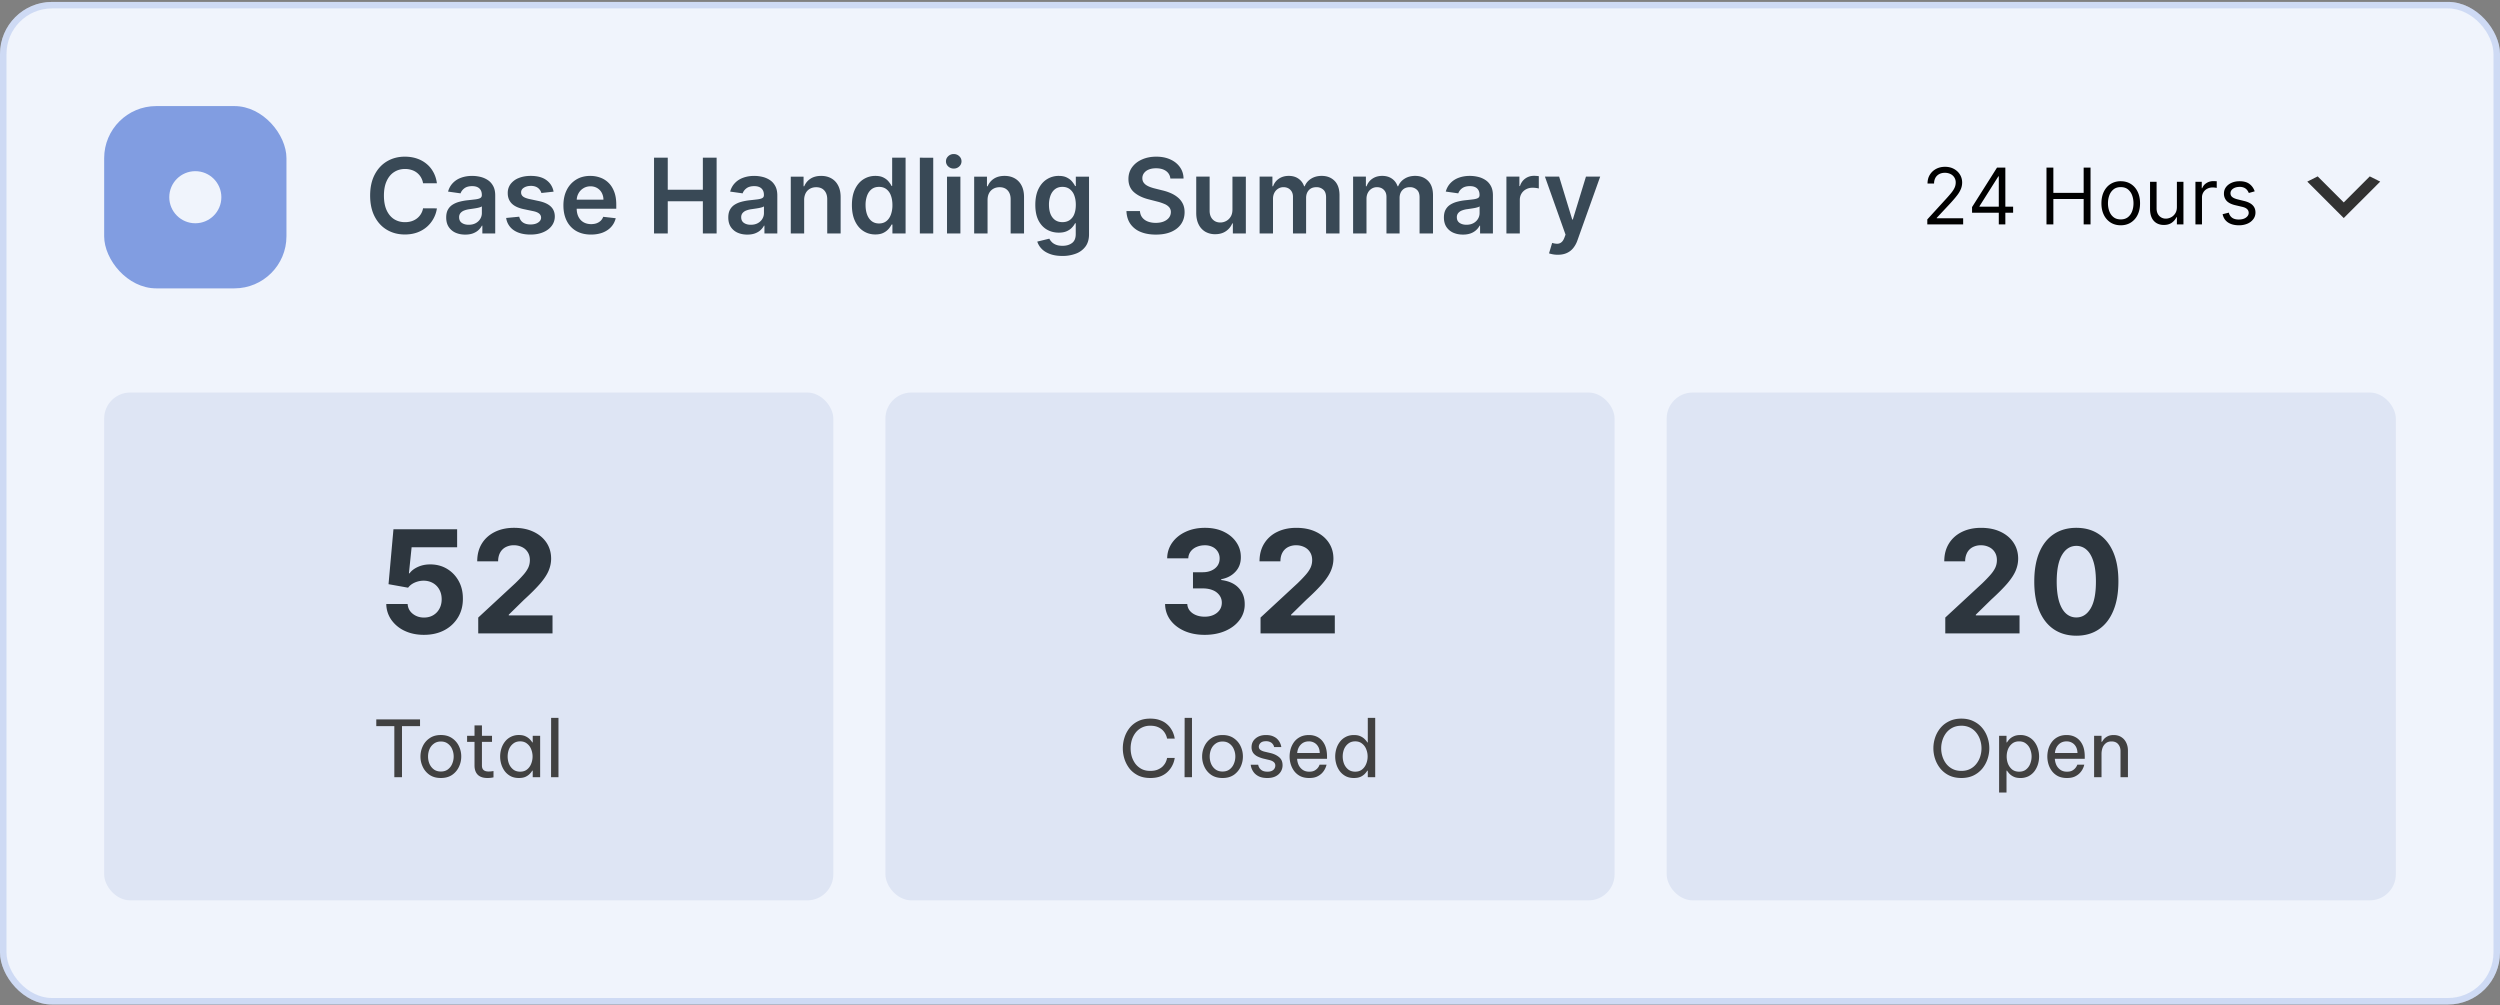
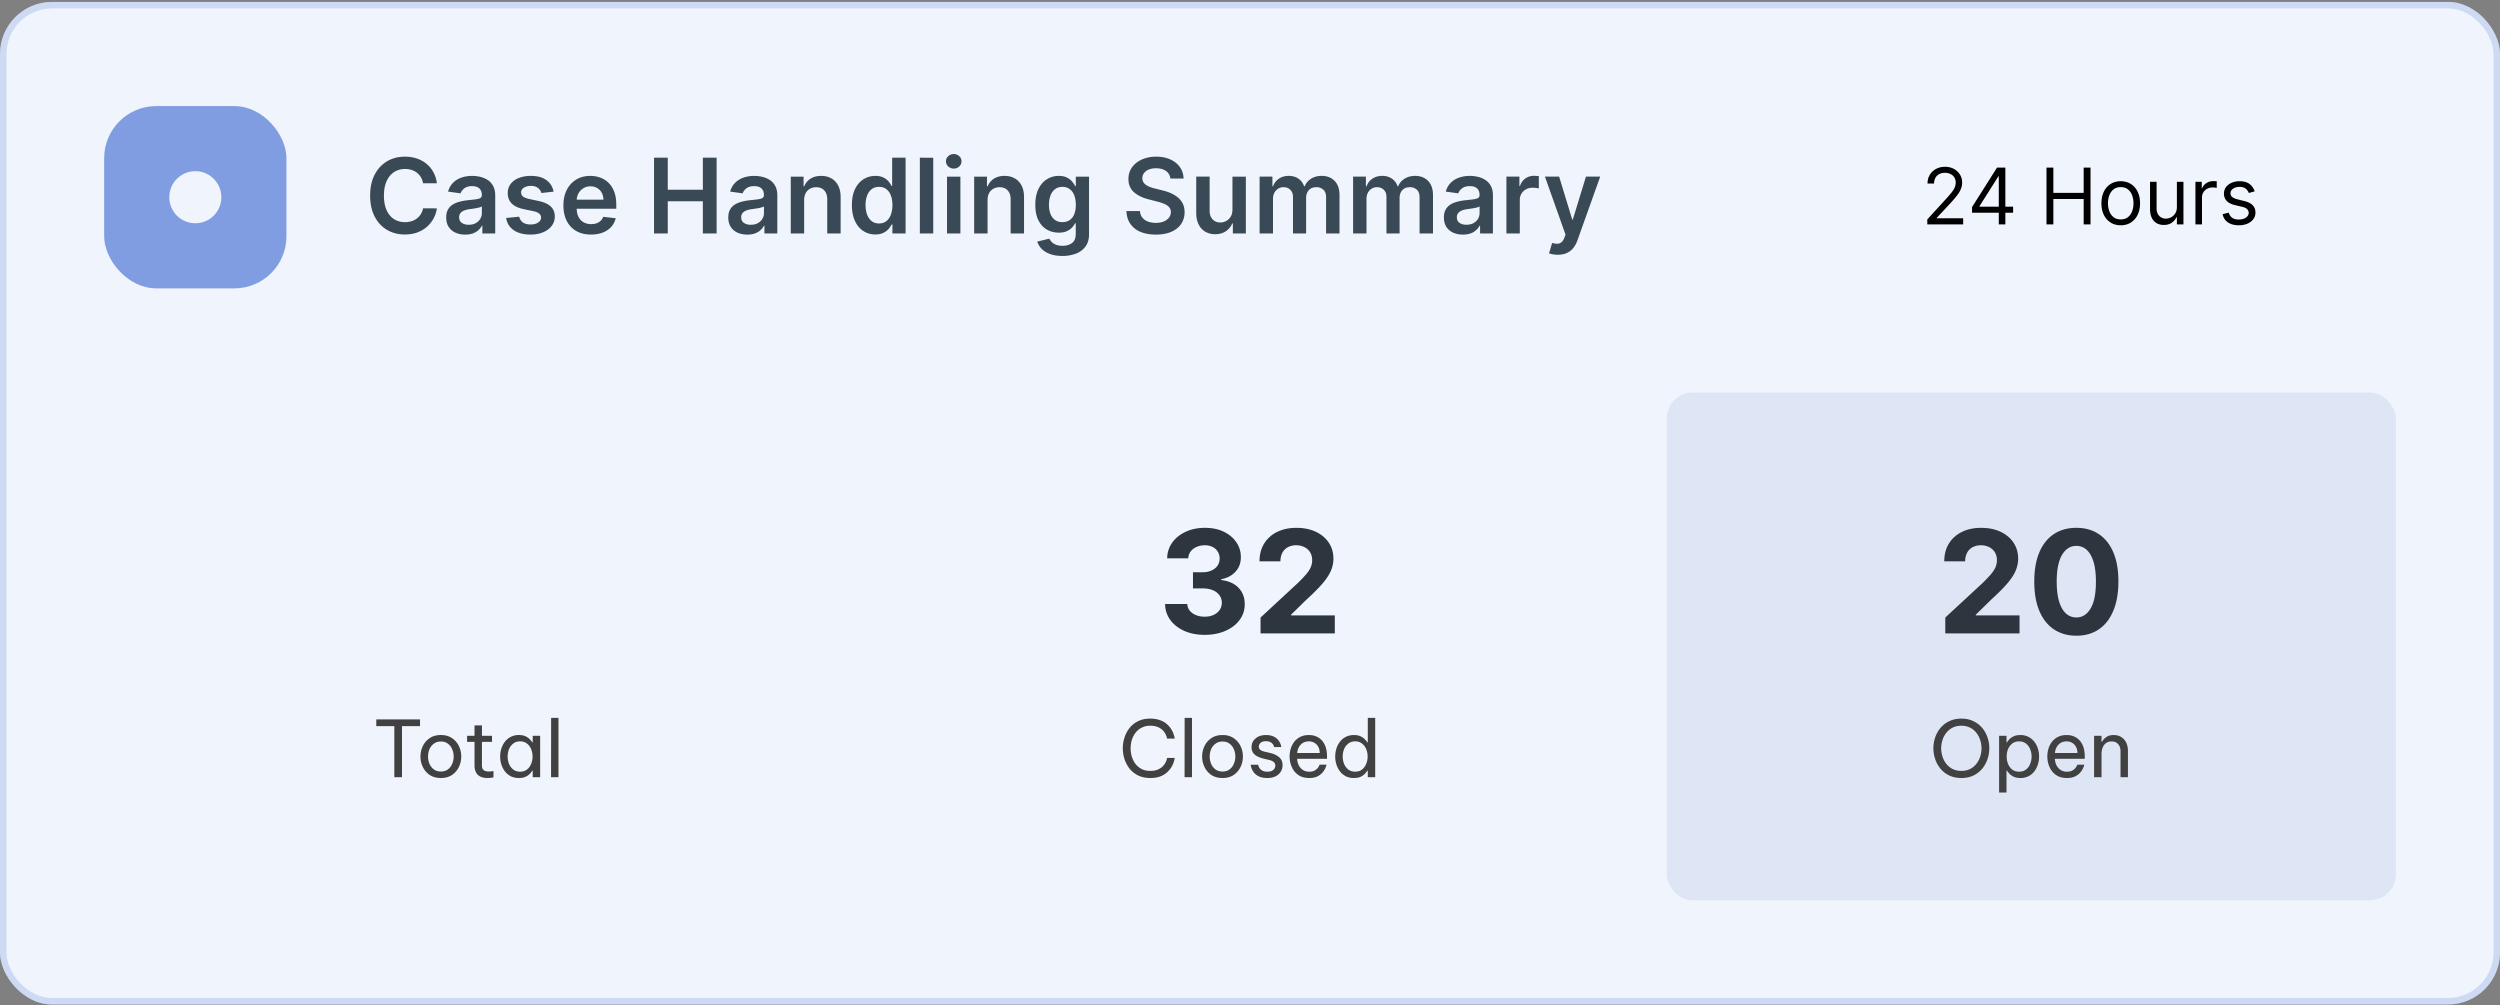
<svg xmlns="http://www.w3.org/2000/svg" width="276" height="111" fill="none">
  <rect width="100%" height="100%" fill="#808080" stroke="none" />
  <rect width="276" height="110.687" y=".211" fill="#F0F4FC" rx="5.75" />
  <rect width="275.281" height="109.969" x=".359" y=".57" stroke="#819DE1" stroke-opacity=".3" stroke-width=".719" rx="5.391" />
  <rect width="20.125" height="20.125" x="11.5" y="11.711" fill="#819DE1" rx="5.75" />
  <circle cx="21.563" cy="21.773" r="2.875" fill="#F0F4FC" />
  <path fill="#394956" d="M48.234 20.232h-1.528a1.9 1.9 0 0 0-.24-.666 1.8 1.8 0 0 0-1.034-.804 2.3 2.3 0 0 0-.714-.107q-.682 0-1.21.343-.525.339-.824.997-.298.653-.298 1.597 0 .96.298 1.617.301.653.825.988.527.33 1.205.33.375 0 .702-.097.33-.102.592-.298.265-.196.445-.482a1.8 1.8 0 0 0 .253-.654l1.528.009q-.085.596-.372 1.119a3.3 3.3 0 0 1-.739.923 3.4 3.4 0 0 1-1.07.62q-.613.22-1.36.22-1.102 0-1.968-.51t-1.364-1.474-.498-2.311q0-1.352.502-2.312.502-.963 1.368-1.474.865-.51 1.96-.51.699 0 1.299.195.6.197 1.07.576.47.375.772.923.306.543.4 1.242M51.36 25.9q-.596 0-1.074-.212a1.75 1.75 0 0 1-.751-.637q-.274-.42-.274-1.038 0-.53.196-.878.196-.347.535-.555t.764-.315q.427-.11.886-.159.551-.057.894-.102.344-.05.498-.147.16-.102.16-.314v-.025q0-.462-.274-.715-.273-.252-.788-.253-.544 0-.862.237-.314.237-.425.56l-1.38-.196q.163-.573.54-.956.375-.388.918-.58.543-.195 1.2-.196.455 0 .903.106.45.107.821.351.372.241.596.658.23.417.229 1.041v4.198h-1.421v-.861h-.05q-.134.26-.379.49-.24.224-.608.363-.364.135-.854.135m.384-1.086q.445 0 .772-.176.326-.18.502-.474.18-.295.18-.64v-.74a.7.7 0 0 1-.237.106 3 3 0 0 1-.368.086q-.204.036-.404.065l-.347.05q-.33.044-.592.146a1 1 0 0 0-.413.286.7.7 0 0 0-.15.466q0 .409.297.616.299.21.76.209m9.372-3.655-1.347.147a1.1 1.1 0 0 0-.2-.384 1 1 0 0 0-.376-.29 1.4 1.4 0 0 0-.58-.11q-.462 0-.776.2-.311.2-.306.518a.54.54 0 0 0 .2.446q.208.171.686.281l1.07.229q.89.192 1.323.608.436.418.441 1.09a1.7 1.7 0 0 1-.347 1.046q-.338.45-.944.703-.603.253-1.388.253-1.152 0-1.854-.482a1.94 1.94 0 0 1-.837-1.352l1.441-.139q.099.425.417.642.318.216.829.216.527 0 .845-.216.323-.217.323-.535 0-.27-.208-.446-.205-.175-.637-.269l-1.07-.225q-.903-.188-1.336-.633-.432-.45-.429-1.135a1.6 1.6 0 0 1 .315-1.005 2.06 2.06 0 0 1 .894-.661q.577-.237 1.327-.237 1.103 0 1.736.47.638.47.788 1.27m4.131 4.737q-.943 0-1.63-.392a2.66 2.66 0 0 1-1.049-1.12q-.367-.726-.367-1.71 0-.968.367-1.699a2.8 2.8 0 0 1 1.037-1.144q.666-.412 1.564-.412.58 0 1.095.188.518.183.915.572.4.387.628.988.23.596.23 1.421v.453h-5.142v-.996h3.724a1.6 1.6 0 0 0-.184-.756 1.34 1.34 0 0 0-.502-.526 1.4 1.4 0 0 0-.743-.192 1.44 1.44 0 0 0-.797.22 1.5 1.5 0 0 0-.535.572q-.188.35-.191.772v.87q0 .547.2.939.2.388.56.596.36.204.84.204.323 0 .584-.09.262-.093.454-.273a1.14 1.14 0 0 0 .29-.445l1.38.155a2.15 2.15 0 0 1-.498.956q-.364.405-.931.628-.569.22-1.299.221m6.958-.123V17.41h1.515v3.54h3.875v-3.54h1.52v8.363h-1.52v-3.552H73.72v3.552zm10.297.127q-.596 0-1.074-.212a1.75 1.75 0 0 1-.751-.637q-.274-.42-.274-1.038 0-.53.196-.878.196-.347.535-.555t.764-.315q.429-.11.886-.159.551-.057.894-.102.343-.05.498-.147.16-.102.16-.314v-.025q0-.462-.274-.715-.273-.252-.788-.253-.543 0-.862.237-.314.237-.424.56l-1.38-.196q.162-.573.538-.956.375-.388.92-.58.542-.195 1.2-.196.453 0 .902.106.45.107.821.351.372.241.596.658.23.417.23 1.041v4.198h-1.422v-.861h-.05q-.133.26-.379.49-.24.224-.608.363-.364.135-.854.135m.384-1.086q.445 0 .772-.176.327-.18.502-.474.18-.295.18-.64v-.74a.7.7 0 0 1-.237.106 3 3 0 0 1-.368.086q-.203.036-.404.065l-.347.05q-.33.044-.592.146a1 1 0 0 0-.413.286.7.7 0 0 0-.15.466q0 .409.297.616.299.21.76.209m5.893-2.716v3.675h-1.478v-6.272h1.413v1.066h.073q.216-.527.69-.838.478-.31 1.18-.31.65 0 1.132.278.486.278.751.804.27.527.266 1.278v3.994h-1.479v-3.765q0-.63-.327-.984-.323-.355-.894-.355-.388 0-.69.171a1.2 1.2 0 0 0-.47.486 1.64 1.64 0 0 0-.167.772m7.857 3.786q-.74 0-1.323-.38-.584-.379-.923-1.103-.339-.723-.339-1.756 0-1.046.343-1.764.348-.723.935-1.09.589-.372 1.311-.372.552 0 .907.188.356.183.563.445.21.258.323.486h.061V17.41h1.483v8.363h-1.454v-.988h-.09a2.5 2.5 0 0 1-.33.486 1.8 1.8 0 0 1-.573.433q-.355.18-.894.18m.413-1.213q.47 0 .8-.253.33-.258.502-.715a3 3 0 0 0 .172-1.066q0-.608-.172-1.058a1.5 1.5 0 0 0-.498-.698q-.327-.25-.804-.25-.495 0-.825.258t-.498.71a3 3 0 0 0-.168 1.038q0 .588.168 1.05.17.457.502.722.335.262.82.262m5.981-7.261v8.363h-1.478V17.41zm1.521 8.363v-6.272h1.478v6.272zm.743-7.163a.87.87 0 0 1-.605-.232.75.75 0 0 1-.253-.568q0-.334.253-.568a.86.86 0 0 1 .605-.236q.355 0 .604.236a.74.74 0 0 1 .253.568.75.75 0 0 1-.253.568.85.85 0 0 1-.604.232m3.733 3.488v3.675h-1.478v-6.272h1.413v1.066h.074a1.8 1.8 0 0 1 .69-.838q.477-.31 1.18-.31.65 0 1.131.278.486.278.752.804.269.527.265 1.278v3.994h-1.478v-3.765q0-.63-.327-.984-.322-.355-.894-.355-.388 0-.69.171a1.2 1.2 0 0 0-.47.486q-.168.319-.168.772m8.258 6.158q-.796 0-1.368-.216-.572-.212-.919-.572a2 2 0 0 1-.482-.796l1.331-.323q.09.184.262.364.171.183.461.302.294.123.739.122.63 0 1.042-.306.412-.302.412-.996v-1.189h-.073a2 2 0 0 1-.335.47q-.216.24-.576.404-.355.164-.894.164-.723 0-1.311-.34-.585-.342-.931-1.02-.343-.683-.343-1.707 0-1.034.343-1.744.347-.715.935-1.082a2.4 2.4 0 0 1 1.311-.372q.551 0 .906.188.36.183.572.445.213.258.323.486h.081v-1.037h1.458v6.374q0 .805-.384 1.332a2.3 2.3 0 0 1-1.049.788 4.1 4.1 0 0 1-1.511.261m.012-3.732q.47 0 .801-.229a1.4 1.4 0 0 0 .502-.657q.171-.43.171-1.03 0-.591-.171-1.037a1.5 1.5 0 0 0-.498-.69q-.327-.25-.805-.25-.493 0-.825.258-.33.258-.498.707a2.9 2.9 0 0 0-.167 1.012q0 .575.167 1.01.172.427.502.669.335.237.821.237m11.911-4.815a1.12 1.12 0 0 0-.482-.833q-.422-.298-1.095-.298-.474 0-.812.143a1.2 1.2 0 0 0-.519.388.94.94 0 0 0-.184.56q0 .26.119.452.122.192.33.327.208.13.462.22.253.09.51.152l.784.196q.474.11.911.298.441.187.788.474.352.285.556.69t.204.947q0 .735-.376 1.295-.375.555-1.086.87-.707.31-1.711.31-.976 0-1.695-.302a2.53 2.53 0 0 1-1.119-.882q-.4-.58-.433-1.413h1.491q.032.436.269.727.237.29.617.432.384.143.857.143.494 0 .866-.146.377-.151.588-.417.213-.27.217-.629a.8.8 0 0 0-.192-.54 1.4 1.4 0 0 0-.527-.358 5 5 0 0 0-.784-.262l-.952-.245q-1.032-.265-1.633-.804-.596-.543-.596-1.442 0-.74.4-1.294.404-.556 1.098-.862.694-.31 1.573-.31.89 0 1.56.31.673.306 1.057.853.384.543.397 1.25zm6.855 3.426v-3.634h1.479v6.272h-1.434V24.66h-.065a1.9 1.9 0 0 1-.698.861q-.483.335-1.189.335a2.14 2.14 0 0 1-1.09-.274 1.9 1.9 0 0 1-.735-.804q-.266-.53-.266-1.282V19.5h1.479v3.765q0 .596.326.947.327.352.858.352.327 0 .633-.16a1.3 1.3 0 0 0 .502-.473q.2-.319.2-.797m2.999 2.638V19.5h1.413v1.066h.073q.196-.54.65-.842.453-.306 1.082-.306.637 0 1.074.31.441.307.621.838h.065q.209-.523.702-.834.499-.315 1.181-.314.866 0 1.413.547.546.547.547 1.597v4.21h-1.483v-3.981q0-.585-.31-.854a1.1 1.1 0 0 0-.76-.273q-.534 0-.837.335-.298.33-.298.861v3.912h-1.45V21.73q0-.485-.294-.776-.29-.29-.759-.29a1.07 1.07 0 0 0-.58.164 1.15 1.15 0 0 0-.417.453q-.155.291-.155.678v3.814zm10.321 0V19.5h1.413v1.066h.073q.196-.54.649-.842.454-.306 1.083-.306.636 0 1.074.31.441.307.62.838h.066q.209-.523.702-.834.499-.315 1.18-.314.867 0 1.413.547.548.547.548 1.597v4.21h-1.483v-3.981q0-.585-.31-.854a1.1 1.1 0 0 0-.76-.273q-.534 0-.837.335-.298.33-.298.861v3.912h-1.45V21.73q0-.485-.294-.776-.29-.29-.759-.29a1.07 1.07 0 0 0-.58.164 1.14 1.14 0 0 0-.417.453q-.155.291-.155.678v3.814zm12.125.127q-.595 0-1.074-.212a1.76 1.76 0 0 1-.751-.637q-.273-.42-.274-1.038 0-.53.196-.878a1.5 1.5 0 0 1 .535-.555q.34-.208.764-.315a6 6 0 0 1 .886-.159q.552-.057.895-.102.342-.05.498-.147.159-.102.159-.314v-.025q0-.462-.274-.715-.273-.252-.788-.253-.543 0-.861.237a1.17 1.17 0 0 0-.425.56l-1.38-.196q.162-.573.539-.956.375-.388.918-.58.544-.195 1.201-.196.453 0 .903.106.449.107.82.351.372.241.597.658.228.417.228 1.041v4.198H163.4v-.861h-.049a1.8 1.8 0 0 1-.988.853q-.363.135-.854.135m.384-1.086q.445 0 .772-.176.327-.18.502-.474.18-.295.18-.64v-.74a.7.7 0 0 1-.237.106 3 3 0 0 1-.367.086q-.204.036-.405.065l-.347.05a2.6 2.6 0 0 0-.592.146 1 1 0 0 0-.412.286.7.7 0 0 0-.151.466q0 .409.298.616.298.21.759.209m4.415.96V19.5h1.433v1.045h.066a1.56 1.56 0 0 1 .588-.837q.42-.298.959-.298.123 0 .274.012.156.008.257.029v1.36a1.6 1.6 0 0 0-.298-.058 3 3 0 0 0-.388-.028q-.404 0-.727.175a1.3 1.3 0 0 0-.502.478q-.184.306-.184.707v3.687zm5.669 2.352a3 3 0 0 1-.964-.155l.344-1.152q.323.094.575.09a.7.7 0 0 0 .445-.16q.196-.151.331-.506l.127-.339-2.275-6.403h1.568l1.446 4.737h.065l1.45-4.737h1.572l-2.511 7.032a2.8 2.8 0 0 1-.466.854q-.29.359-.71.547-.417.192-.997.192" />
  <path fill="#000" d="M212.774 24.773v-.55l2.071-2.267q.364-.399.6-.693.236-.297.349-.557.117-.264.117-.551a1.01 1.01 0 0 0-.588-.947 1.4 1.4 0 0 0-.613-.131q-.361 0-.631.15a1.03 1.03 0 0 0-.413.413 1.3 1.3 0 0 0-.144.625h-.723q0-.552.254-.968.255-.416.692-.65.441-.232.99-.232.55 0 .977.233.425.232.667.628.243.395.242.879 0 .346-.125.676a3 3 0 0 1-.429.733q-.303.4-.842.98l-1.409 1.507v.049h2.916v.673zm4.941-1.286v-.625l2.756-4.361h.454v.968h-.307l-2.082 3.295v.05h3.712v.673zm2.952 1.286v-6.272h.723v6.272zm5.265 0v-6.272h.759v2.793h3.345v-2.793h.759v6.272h-.759v-2.805h-3.345v2.805zm8.197.098q-.636 0-1.118-.303a2.07 2.07 0 0 1-.747-.848q-.267-.546-.266-1.274 0-.735.266-1.284.27-.548.747-.851a2.05 2.05 0 0 1 1.118-.303q.638 0 1.115.303.481.303.748.851.269.549.269 1.284 0 .728-.269 1.274a2.03 2.03 0 0 1-.748.848q-.477.303-1.115.303m0-.649q.484 0 .797-.248.312-.248.462-.652.15-.405.15-.876 0-.472-.15-.88a1.5 1.5 0 0 0-.462-.658q-.313-.25-.797-.251-.483 0-.796.251a1.5 1.5 0 0 0-.463.659q-.15.407-.15.879 0 .471.15.876.151.405.463.652.313.248.796.248m6.2-1.372v-2.781h.723v4.704h-.723v-.796h-.049q-.165.358-.514.61-.35.248-.882.248-.442 0-.784-.193a1.35 1.35 0 0 1-.54-.588q-.196-.395-.196-.996v-2.99h.723v2.941q0 .515.288.821a.98.98 0 0 0 .741.306q.27 0 .549-.137.282-.138.471-.423.193-.285.193-.726m2.047 1.923V20.07h.698v.71h.049a1.13 1.13 0 0 1 .466-.566q.337-.218.76-.218a8 8 0 0 1 .379.013v.735a2 2 0 0 0-.168-.028 2 2 0 0 0-.273-.021q-.343 0-.612.144a1.06 1.06 0 0 0-.576.959v2.976zm6.542-3.65-.65.183a1.2 1.2 0 0 0-.18-.315.9.9 0 0 0-.319-.258 1.16 1.16 0 0 0-.518-.1q-.431 0-.719.198-.285.197-.285.5 0 .27.196.425.196.157.612.26l.699.172q.63.154.94.469.309.313.309.805 0 .405-.232.723a1.55 1.55 0 0 1-.644.503 2.35 2.35 0 0 1-.961.183q-.72 0-1.192-.312-.471-.312-.597-.913l.686-.171a.95.95 0 0 0 .371.57q.275.19.719.19.506 0 .803-.215.3-.218.3-.52 0-.245-.172-.411-.17-.168-.526-.251l-.784-.184q-.647-.153-.95-.475a1.15 1.15 0 0 1-.3-.811q0-.398.223-.705.228-.306.616-.48.392-.175.888-.175.698 0 1.097.306.4.306.57.808" />
-   <path fill="#323232" stroke="#323232" stroke-width=".719" d="m255.803 19.91-.472.237 3.418 3.418 3.419-3.418-.473-.236-2.691 2.692-.255.254-.254-.254z" />
-   <rect width="80.5" height="56.063" x="11.5" y="43.336" fill="#DEE5F4" rx="2.875" />
-   <path fill="#2D363E" d="M46.807 70.087q-1.191 0-2.123-.438a3.7 3.7 0 0 1-1.471-1.207 3.1 3.1 0 0 1-.567-1.763h2.358q.039.668.562 1.083.522.416 1.24.416.574 0 1.011-.253.444-.258.69-.713.255-.46.254-1.056 0-.606-.259-1.067a1.83 1.83 0 0 0-.702-.718q-.45-.259-1.027-.264-.506 0-.983.207-.471.208-.736.568l-2.161-.388.544-6.064h7.03v1.987h-5.025l-.298 2.881h.068q.303-.426.915-.707.612-.282 1.37-.281 1.039 0 1.853.488.815.489 1.286 1.342.471.849.466 1.954.006 1.163-.539 2.067a3.8 3.8 0 0 1-1.51 1.415q-.966.51-2.246.51m5.99-.157v-1.752l4.094-3.79q.523-.506.876-.91.36-.405.545-.792.186-.393.185-.848 0-.506-.23-.87a1.5 1.5 0 0 0-.629-.567 2 2 0 0 0-.904-.203 1.9 1.9 0 0 0-.92.214 1.47 1.47 0 0 0-.607.612q-.213.399-.214.949h-2.307q0-1.129.51-1.96.512-.83 1.433-1.286.92-.454 2.122-.454 1.235 0 2.15.437.922.434 1.433 1.202.51.769.51 1.763 0 .651-.258 1.286-.252.635-.904 1.41-.651.769-1.836 1.847l-1.679 1.645v.079h4.83v1.988z" />
  <path fill="#414141" d="M43.534 85.805v-5.641h-1.992v-.742h4.83v.742H44.38v5.64zm5.137.086q-.733 0-1.233-.336a2.2 2.2 0 0 1-.76-.889 2.6 2.6 0 0 1-.258-1.147q0-.612.259-1.147.258-.543.759-.88.5-.345 1.233-.345t1.233.345q.5.337.76.88a2.6 2.6 0 0 1 .258 1.147q0 .604-.259 1.147a2.2 2.2 0 0 1-.759.889q-.5.336-1.233.336m0-.716q.466 0 .776-.233.32-.241.475-.62.164-.38.164-.803 0-.431-.164-.802a1.4 1.4 0 0 0-.475-.612q-.31-.242-.776-.242-.457 0-.776.242-.32.233-.483.612a2.1 2.1 0 0 0-.155.802q0 .423.155.802.164.38.483.621.318.233.776.233m5.14.716q-.708 0-1.07-.362-.354-.363-.354-1.018v-2.605h-.82v-.673h.82v-1.147h.82v1.147h1.112v.673h-1.113v2.605q0 .345.19.509.19.155.552.155.19 0 .362-.026l.173-.026v.699l-.199.034q-.198.035-.474.035m3.477-4.744q.431 0 .724.138.294.138.475.328.18.18.276.345h.051v-.725h.82v4.572h-.82v-.725h-.051q-.096.164-.276.354-.182.19-.475.328-.293.129-.724.129-.517 0-.906-.198a2 2 0 0 1-.647-.544 2.5 2.5 0 0 1-.388-.767 2.93 2.93 0 0 1 0-1.725 2.4 2.4 0 0 1 .388-.76 1.9 1.9 0 0 1 1.553-.75m.138.699q-.457 0-.768.25a1.5 1.5 0 0 0-.466.62q-.146.38-.146.803 0 .414.146.802.156.38.466.63.31.24.768.241.456 0 .759-.241.311-.25.457-.63a2.14 2.14 0 0 0 0-1.604 1.4 1.4 0 0 0-.457-.621q-.303-.25-.76-.25m3.412 3.959.008-6.555h.811v6.555z" />
-   <rect width="80.5" height="56.063" x="97.75" y="43.336" fill="#DEE5F4" rx="2.875" />
  <path fill="#2D363E" d="M132.991 70.087q-1.257 0-2.24-.433-.977-.437-1.544-1.201a3 3 0 0 1-.579-1.775h2.448q.022.421.276.742.258.314.685.488.426.174.96.174.555 0 .982-.196.427-.197.669-.545.241-.348.241-.803 0-.46-.258-.814a1.66 1.66 0 0 0-.73-.562q-.472-.201-1.123-.202h-1.073v-1.785h1.073q.55 0 .971-.191.427-.192.663-.528.236-.343.236-.798a1.38 1.38 0 0 0-.781-1.274 1.86 1.86 0 0 0-.853-.185q-.495 0-.904.18a1.57 1.57 0 0 0-.657.499 1.3 1.3 0 0 0-.264.764h-2.331a3 3 0 0 1 .568-1.752q.55-.758 1.482-1.185.938-.432 2.117-.432 1.19 0 2.083.432t1.387 1.168q.5.73.494 1.64.006.965-.601 1.611-.6.646-1.566.82v.09q1.27.162 1.931.881.669.713.663 1.786a2.8 2.8 0 0 1-.567 1.746q-.567.764-1.567 1.202t-2.291.438m6.173-.157v-1.752l4.093-3.79q.522-.506.876-.91.36-.405.545-.792a2 2 0 0 0 .185-.848q0-.506-.23-.87a1.5 1.5 0 0 0-.629-.567 2 2 0 0 0-.904-.203 1.9 1.9 0 0 0-.921.214 1.47 1.47 0 0 0-.606.612q-.214.399-.214.949h-2.308q0-1.129.511-1.96a3.4 3.4 0 0 1 1.432-1.286q.921-.454 2.123-.454 1.234 0 2.151.437.92.434 1.431 1.202.511.769.511 1.763 0 .651-.258 1.286-.252.635-.904 1.41-.651.769-1.836 1.847l-1.679 1.645v.079h4.829v1.988z" />
  <path fill="#414141" d="M126.977 85.89q-.75 0-1.319-.275-.57-.285-.949-.75a3.5 3.5 0 0 1-.561-1.053 3.9 3.9 0 0 1 0-2.397q.19-.587.561-1.053.38-.474.949-.75t1.319-.276q.621 0 1.061.164.448.154.742.405.302.25.483.535.189.285.276.535.094.249.121.414l.034.155h-.845l-.035-.138a1.7 1.7 0 0 0-.138-.354 1.7 1.7 0 0 0-.31-.43 1.6 1.6 0 0 0-.544-.355q-.336-.146-.836-.146a2 2 0 0 0-1.63.785 2.6 2.6 0 0 0-.406.802 3.3 3.3 0 0 0 0 1.82q.138.44.406.802.276.353.681.57.405.206.949.206.5 0 .836-.147.337-.146.544-.353.207-.216.31-.423.103-.215.138-.362l.035-.147h.845l-.034.164a2.6 2.6 0 0 1-.121.414 2.6 2.6 0 0 1-.759 1.07 2.4 2.4 0 0 1-.742.414q-.44.155-1.061.155m3.799-.085.008-6.555h.811v6.555zm4.19.086q-.733 0-1.233-.336a2.2 2.2 0 0 1-.759-.889 2.6 2.6 0 0 1-.259-1.147q0-.612.259-1.147.258-.543.759-.88.5-.345 1.233-.345t1.234.345q.5.337.759.88.258.534.258 1.147 0 .604-.258 1.147a2.23 2.23 0 0 1-.759.889q-.5.336-1.234.336m0-.716q.466 0 .777-.233.318-.241.474-.62.164-.38.164-.803 0-.431-.164-.802a1.4 1.4 0 0 0-.474-.612q-.31-.242-.777-.242-.456 0-.776.242-.32.233-.483.612a2.1 2.1 0 0 0-.155.802q0 .423.155.802.163.38.483.621.32.233.776.233m4.956.716q-.526 0-.871-.147a1.6 1.6 0 0 1-.535-.362 1.7 1.7 0 0 1-.414-.81l-.026-.147h.828l.026.12q.034.112.13.268a1 1 0 0 0 .31.267q.216.112.569.112.406 0 .63-.19a.62.62 0 0 0 .224-.482.48.48 0 0 0-.181-.397q-.173-.147-.5-.224l-.621-.147a3.3 3.3 0 0 1-.647-.233 1.35 1.35 0 0 1-.492-.397 1.1 1.1 0 0 1-.181-.638q0-.586.44-.957.44-.38 1.147-.38.475 0 .785.138.31.13.492.328a1.4 1.4 0 0 1 .276.397 1.5 1.5 0 0 1 .146.465h-.793l-.026-.094a.6.6 0 0 0-.121-.225.7.7 0 0 0-.267-.224 1 1 0 0 0-.483-.103q-.414 0-.604.19a.58.58 0 0 0-.19.413q0 .216.173.354.181.129.466.198l.629.147q.586.138.966.457.388.31.388.897 0 .38-.198.707a1.4 1.4 0 0 1-.569.51q-.37.189-.906.189m4.615 0q-.561 0-.975-.198a2 2 0 0 1-.672-.552 2.5 2.5 0 0 1-.388-.76 2.9 2.9 0 0 1-.13-.862q0-.43.121-.854.13-.422.388-.767.268-.346.664-.544.405-.207.958-.207.587 0 1.035.268.448.267.707.793.258.525.259 1.32v.241H143.2q.026.389.181.716.165.319.457.518.294.19.699.19.354 0 .569-.113.225-.12.354-.276.13-.154.172-.267l.052-.12h.768l-.043.154a2 2 0 0 1-.156.363 2 2 0 0 1-.327.44 1.9 1.9 0 0 1-.552.37q-.337.147-.837.147m-1.328-2.76h2.492q-.016-.449-.189-.725a1.1 1.1 0 0 0-.44-.422 1.2 1.2 0 0 0-.569-.138q-.544 0-.889.353-.345.345-.405.932m6.268 2.76q-.518 0-.906-.198a2 2 0 0 1-.647-.544 2.5 2.5 0 0 1-.388-.767 2.94 2.94 0 0 1 0-1.725q.13-.423.388-.76.26-.344.647-.543.388-.207.906-.207.431 0 .724.138.294.138.475.328.181.18.276.345h.052V79.25h.819v6.555h-.819v-.725h-.052q-.094.164-.276.354a1.6 1.6 0 0 1-.475.328q-.293.129-.724.129m.138-.699q.457 0 .759-.241.31-.25.457-.63a2.1 2.1 0 0 0 .155-.802q0-.423-.155-.802a1.4 1.4 0 0 0-.457-.621q-.302-.25-.759-.25t-.768.25a1.5 1.5 0 0 0-.465.62q-.147.38-.147.803 0 .414.147.802.155.38.465.63.31.24.768.241" />
  <rect width="80.5" height="56.063" x="184" y="43.336" fill="#DEE5F4" rx="2.875" />
  <path fill="#2D363E" d="M214.759 69.93v-1.752l4.093-3.79q.523-.506.876-.91.36-.405.545-.792.186-.393.185-.848 0-.506-.23-.87a1.5 1.5 0 0 0-.629-.567 2 2 0 0 0-.904-.203 1.9 1.9 0 0 0-.921.214 1.47 1.47 0 0 0-.606.612 2 2 0 0 0-.214.949h-2.307q0-1.129.511-1.96.51-.83 1.431-1.286.921-.454 2.123-.454 1.235 0 2.151.437.921.434 1.431 1.202.511.769.511 1.763 0 .651-.258 1.286-.253.635-.904 1.41-.651.769-1.836 1.847l-1.679 1.645v.079h4.829v1.988zm14.469.252q-1.449-.005-2.493-.713-1.039-.707-1.601-2.05-.555-1.341-.55-3.228 0-1.881.556-3.206.561-1.326 1.6-2.016 1.045-.696 2.488-.697 1.443 0 2.482.697 1.044.696 1.606 2.021.56 1.32.556 3.2 0 1.894-.562 3.235-.555 1.342-1.595 2.05-1.038.707-2.487.707m0-2.016q.988 0 1.578-.993.59-.995.584-2.982 0-1.308-.27-2.179-.264-.87-.752-1.308a1.64 1.64 0 0 0-1.14-.438q-.982 0-1.572.983-.59.982-.596 2.942 0 1.324.264 2.212.27.882.758 1.325.489.44 1.146.439" />
  <path fill="#414141" d="M216.533 85.89q-.76 0-1.337-.275a2.9 2.9 0 0 1-.966-.75 3.4 3.4 0 0 1-.587-1.061 3.72 3.72 0 0 1 0-2.39 3.3 3.3 0 0 1 .587-1.052q.388-.465.966-.741.578-.285 1.337-.285.758 0 1.337.285.577.275.966.741.388.466.586 1.053.198.578.198 1.19t-.198 1.199a3.4 3.4 0 0 1-.586 1.06 2.9 2.9 0 0 1-.966.75q-.578.277-1.337.277m0-.784q.543 0 .957-.207t.69-.56a2.5 2.5 0 0 0 .431-.803 2.97 2.97 0 0 0 0-1.845 2.5 2.5 0 0 0-.431-.803 2 2 0 0 0-.69-.56 2.1 2.1 0 0 0-.957-.207q-.544 0-.958.207a2.1 2.1 0 0 0-.698.56 2.6 2.6 0 0 0-.423.803 2.97 2.97 0 0 0 0 1.846q.147.448.423.801.284.354.698.561t.958.207m4.167 2.39v-6.263h.819v.725h.052a2.6 2.6 0 0 1 .276-.354 1.5 1.5 0 0 1 .475-.319q.293-.138.724-.138a1.9 1.9 0 0 1 1.553.75q.258.337.388.76a2.94 2.94 0 0 1 0 1.725 2.5 2.5 0 0 1-.388.767 2 2 0 0 1-.647.544 2 2 0 0 1-.906.198q-.431 0-.724-.138a1.6 1.6 0 0 1-.475-.328 3 3 0 0 1-.276-.345h-.052v2.415zm.837-3.977q0 .414.146.802.156.38.457.63.31.24.768.241.466 0 .768-.241.31-.25.457-.63a2.15 2.15 0 0 0 0-1.604 1.4 1.4 0 0 0-.457-.621q-.302-.25-.768-.25-.458 0-.768.25a1.5 1.5 0 0 0-.457.62q-.146.38-.146.803m6.654 2.372q-.561 0-.975-.198a2 2 0 0 1-.673-.552 2.5 2.5 0 0 1-.388-.76 3 3 0 0 1-.129-.862q0-.43.12-.854.13-.422.389-.767a1.9 1.9 0 0 1 .664-.544q.405-.207.957-.207.586 0 1.035.268.449.267.707.793.26.525.259 1.32v.241h-3.303q.025.389.181.716.163.319.457.518.292.19.699.19.353 0 .569-.113a1.2 1.2 0 0 0 .526-.543l.052-.12h.767l-.043.154q-.043.147-.155.363-.112.215-.328.44a1.9 1.9 0 0 1-.552.37q-.336.147-.836.147m-1.329-2.76h2.493q-.018-.449-.19-.725a1.1 1.1 0 0 0-.44-.422 1.2 1.2 0 0 0-.569-.138q-.543 0-.888.353-.345.345-.406.932m4.327 2.674v-4.572h.819v.665h.052q.06-.104.198-.285a1.3 1.3 0 0 1 .414-.32q.268-.146.673-.146.5 0 .854.233.354.225.535.612.19.39.19.872v2.94h-.82v-2.889q0-.456-.259-.759-.25-.301-.733-.302-.387 0-.629.199a1.15 1.15 0 0 0-.363.509 2 2 0 0 0-.112.664v2.579z" />
</svg>